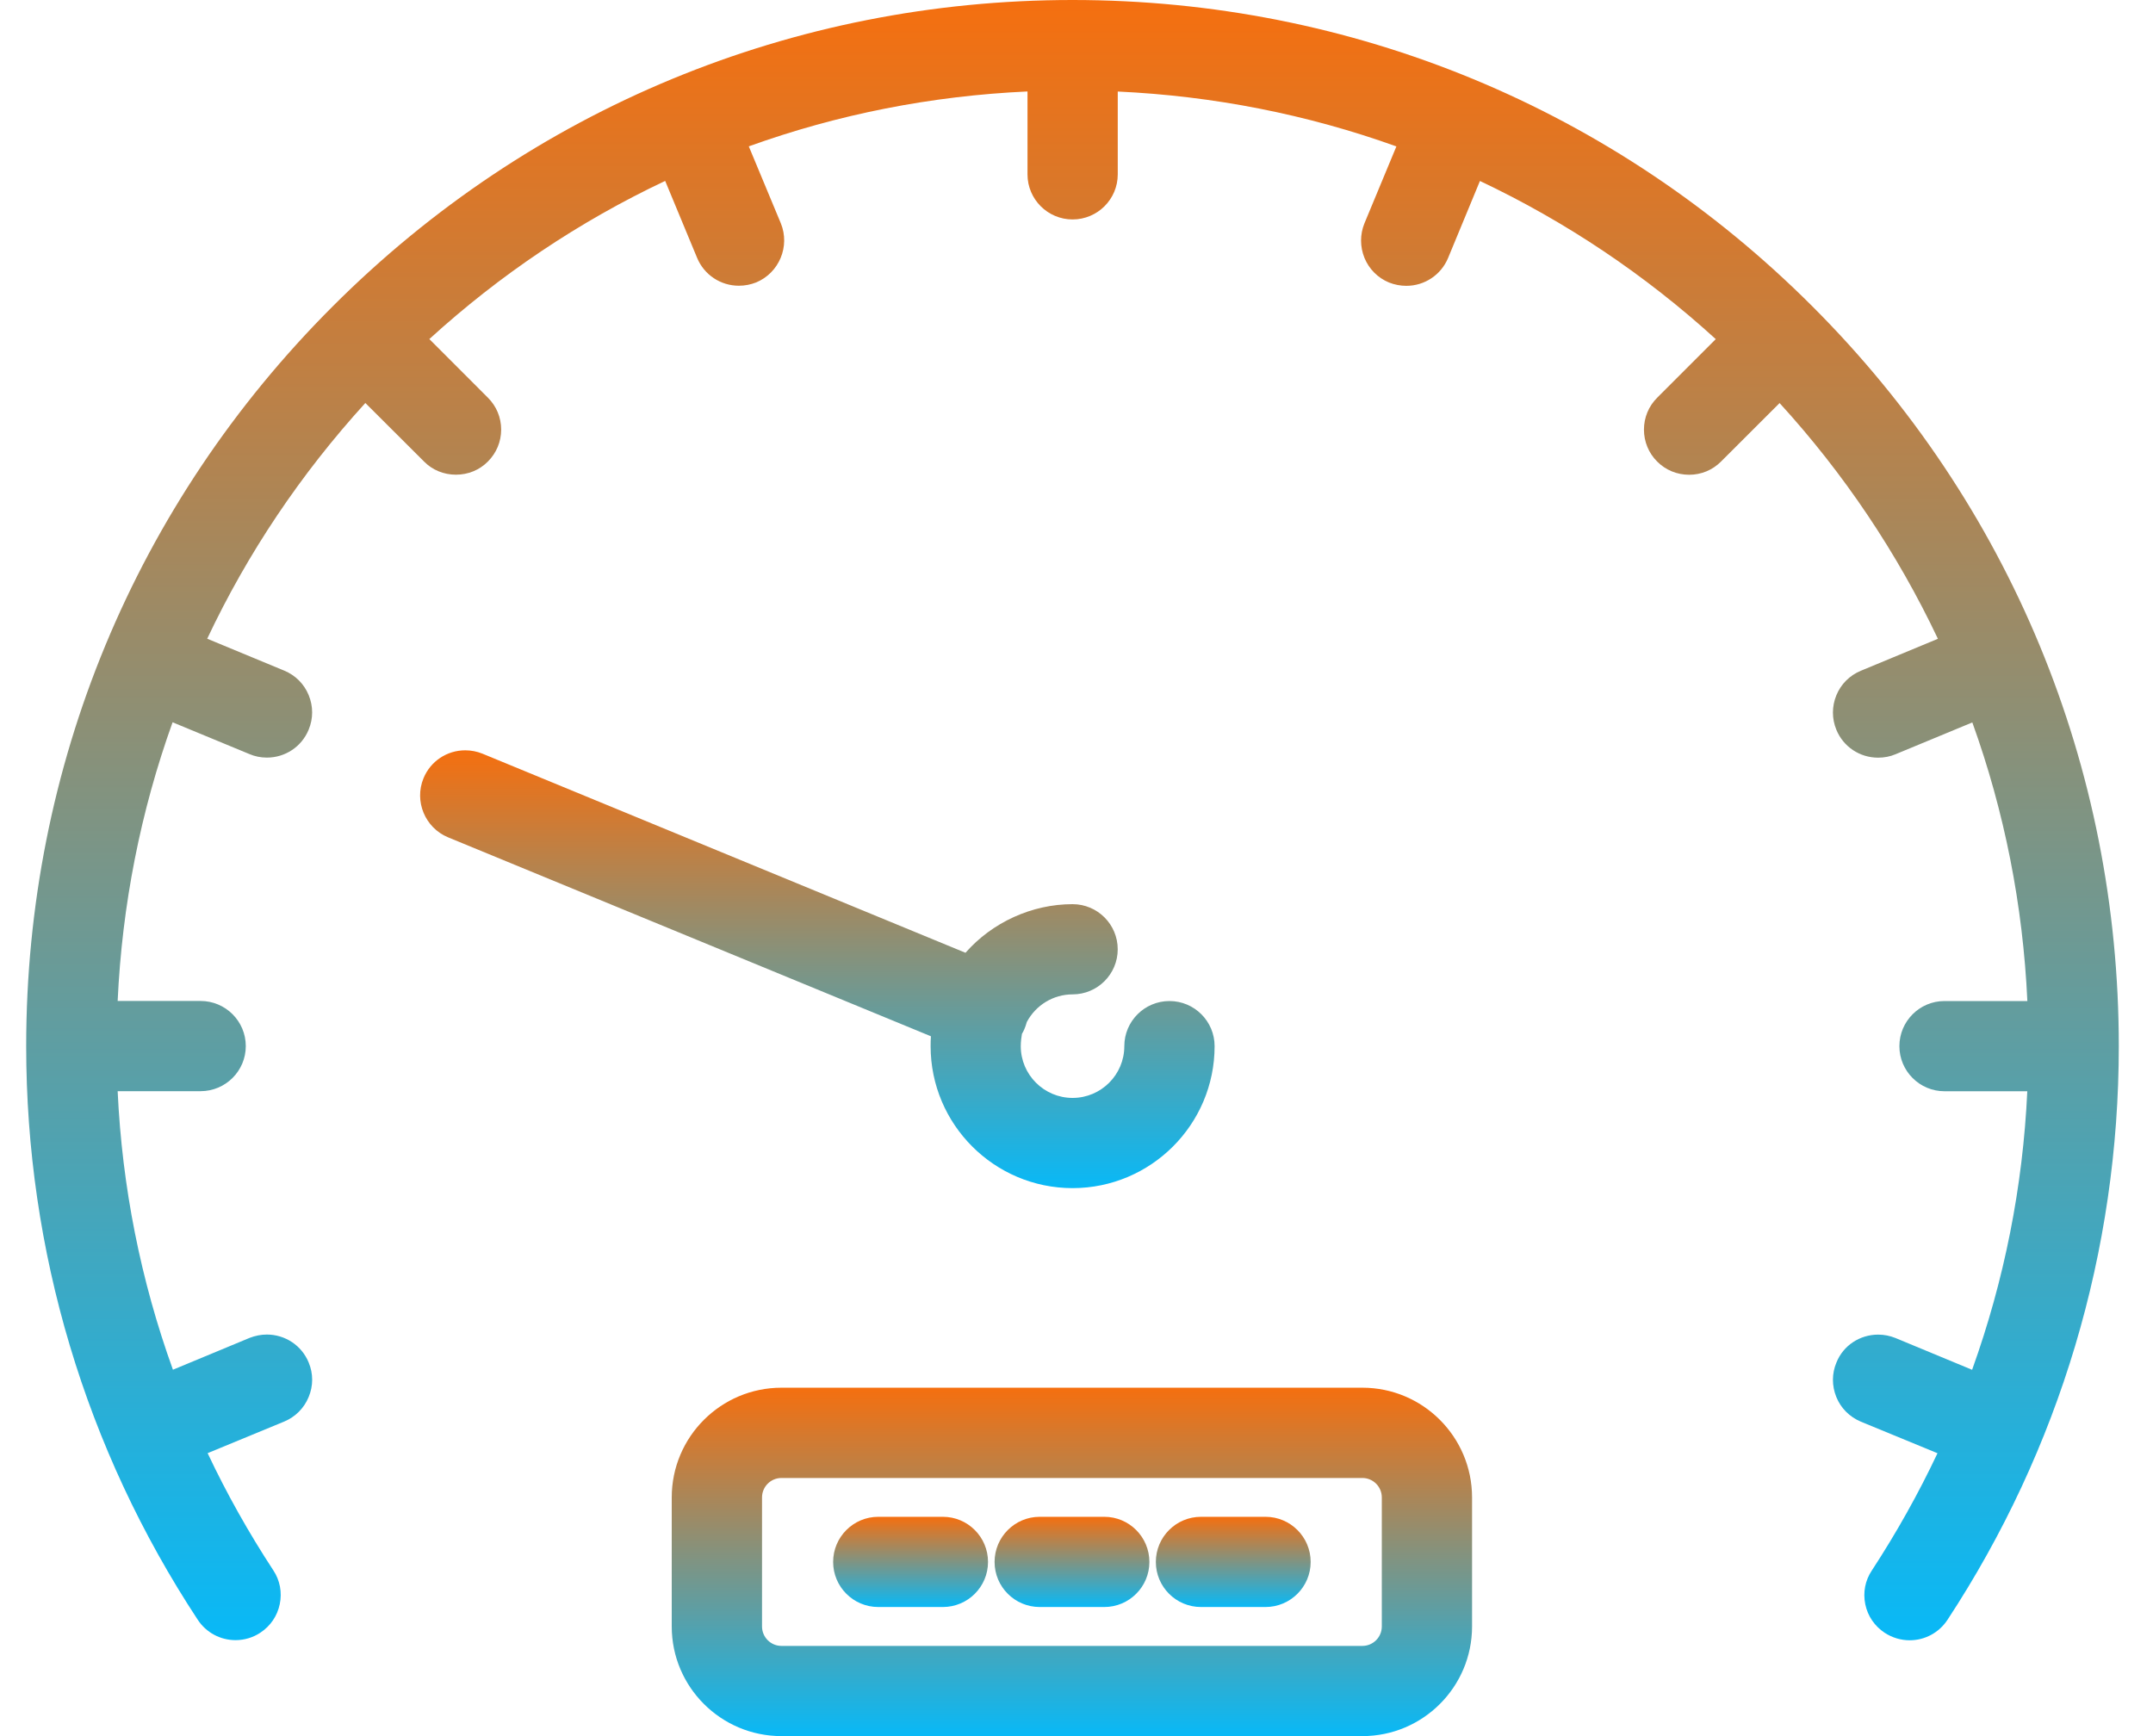
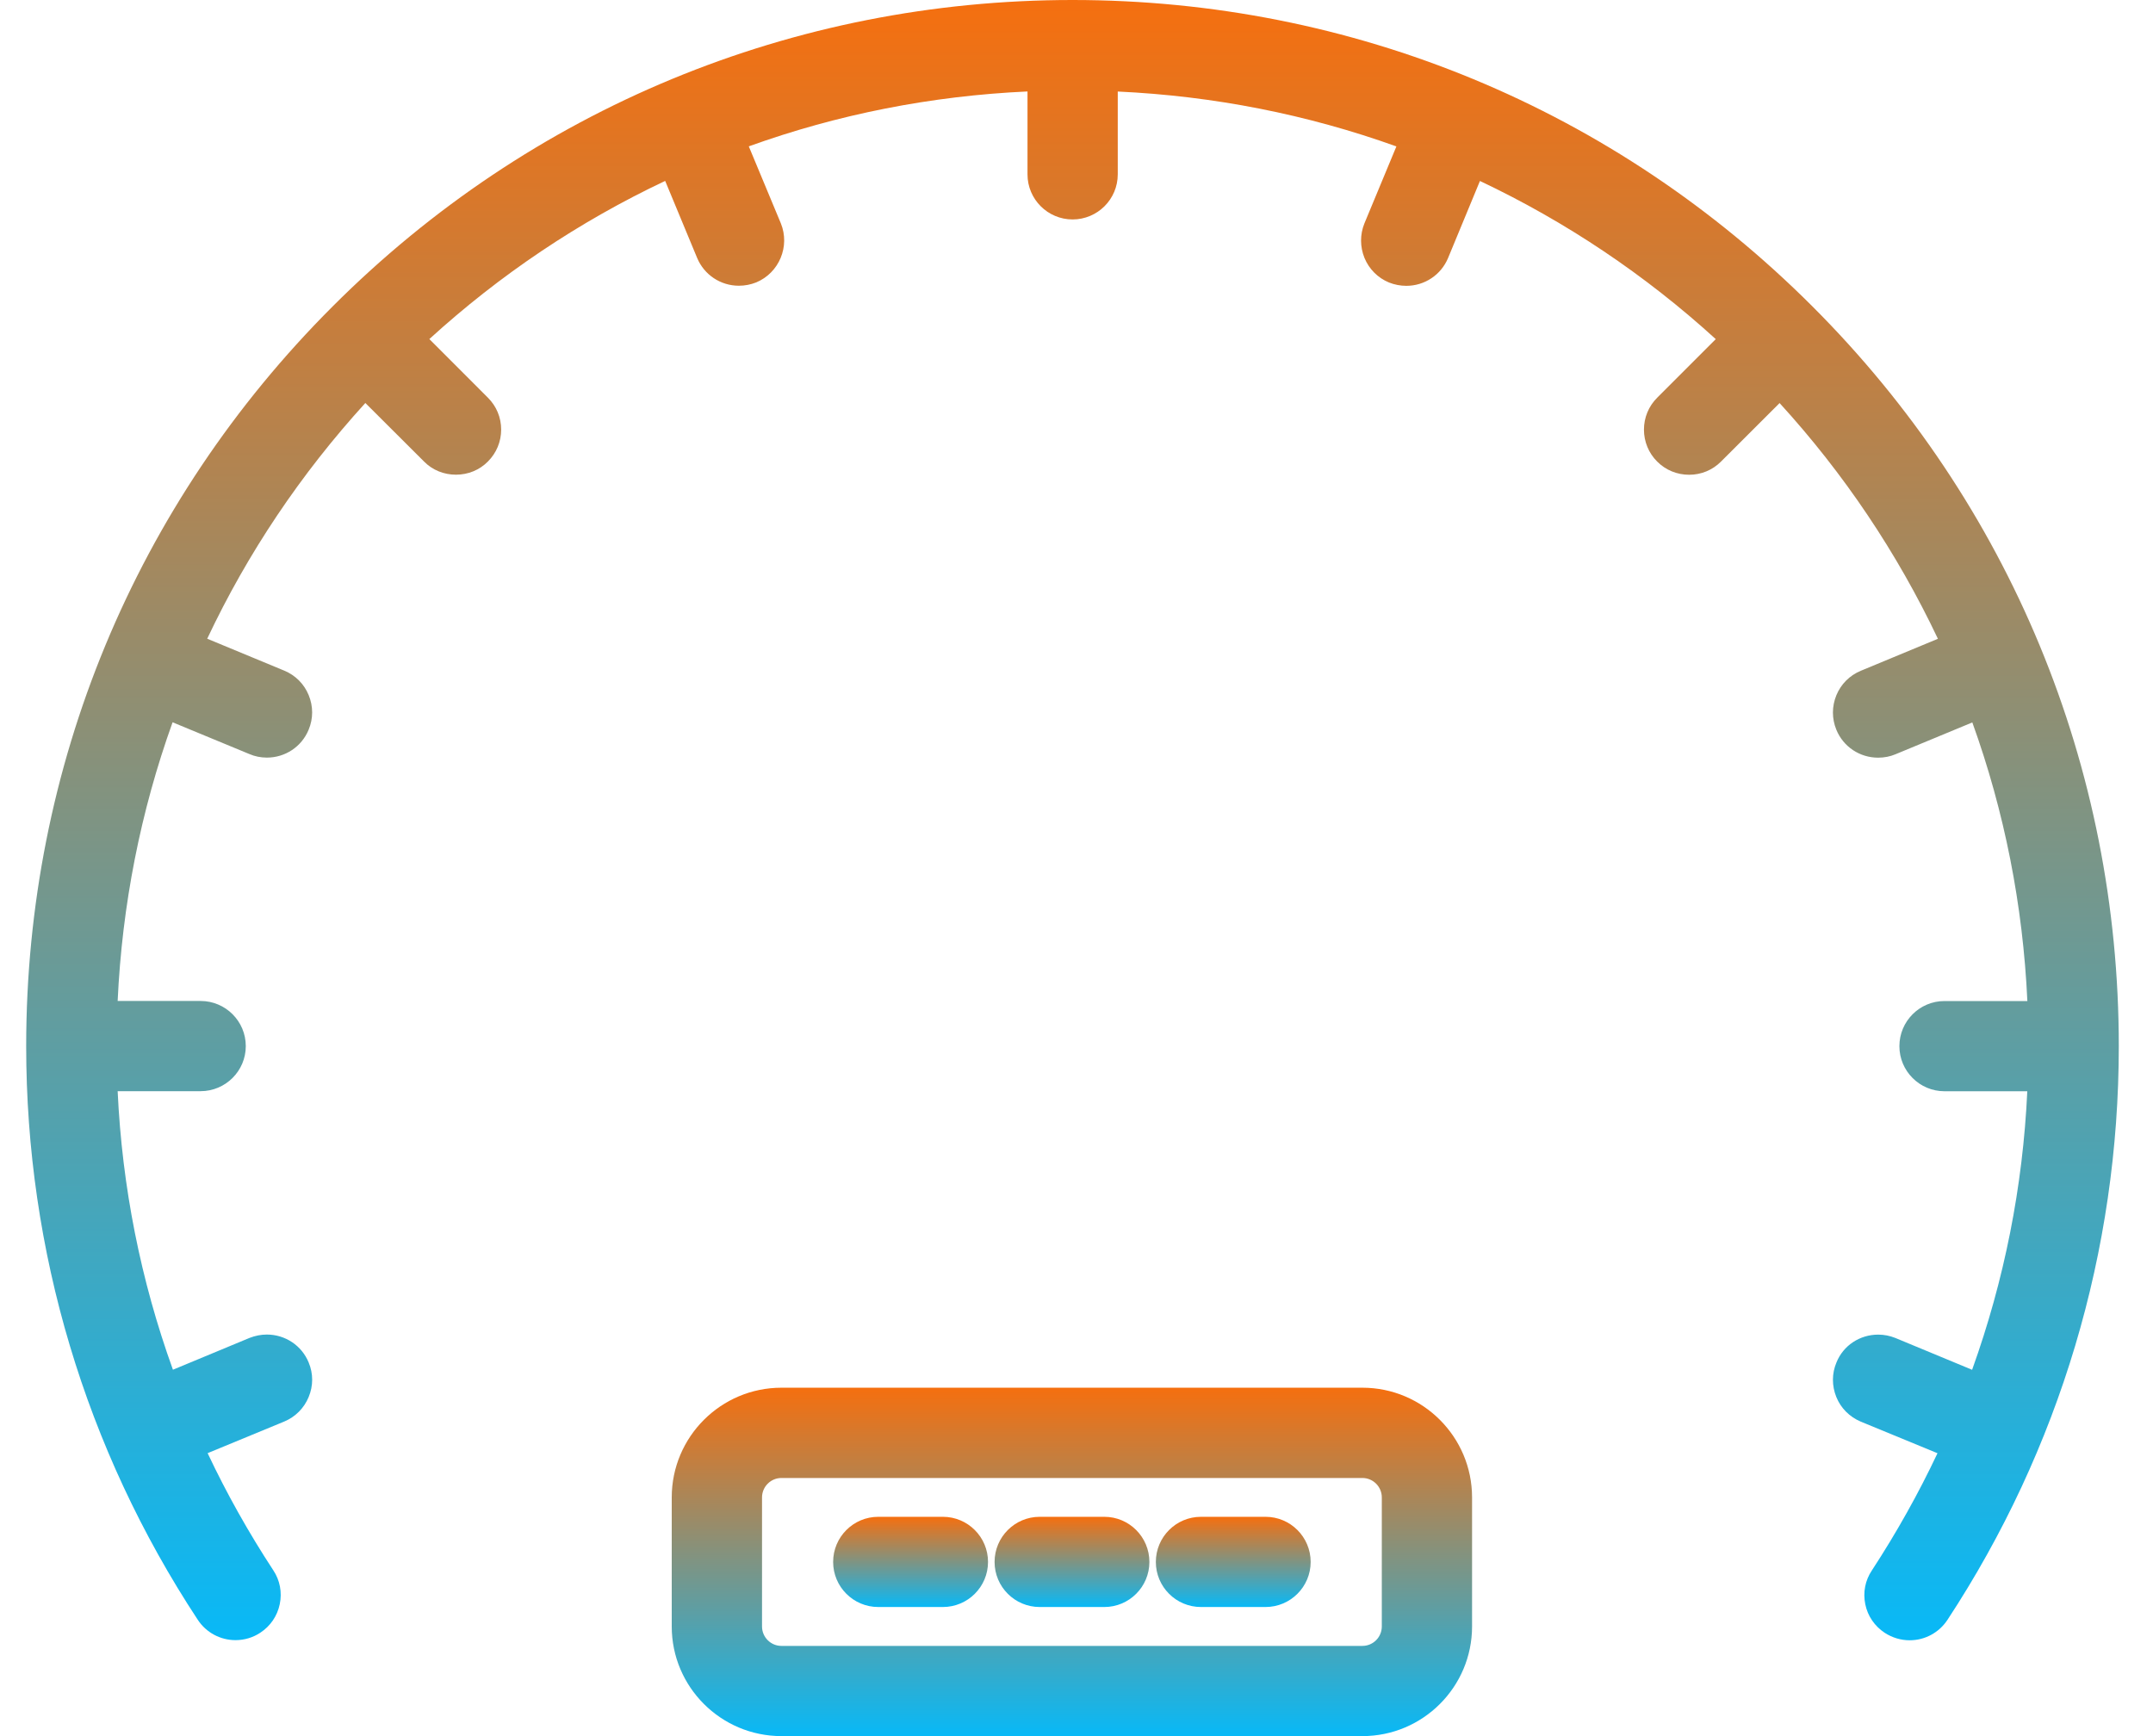
<svg xmlns="http://www.w3.org/2000/svg" width="62" height="50" viewBox="0 0 62 50" fill="none">
-   <path d="M30.887 34.218C28.633 34.218 26.799 32.384 26.799 30.13C26.799 30.035 26.801 29.938 26.808 29.845L12.903 24.115C12.239 23.84 11.923 23.075 12.196 22.413C12.397 21.924 12.869 21.609 13.398 21.609C13.57 21.609 13.738 21.643 13.894 21.706L27.803 27.44C28.575 26.561 29.717 26.04 30.887 26.04C31.605 26.04 32.187 26.622 32.187 27.34C32.187 28.056 31.605 28.638 30.887 28.638C30.336 28.638 29.832 28.943 29.57 29.432C29.516 29.62 29.475 29.697 29.429 29.775C29.416 29.849 29.395 29.996 29.395 30.13C29.395 30.95 30.065 31.62 30.887 31.62C31.709 31.62 32.377 30.952 32.377 30.13C32.377 29.412 32.959 28.83 33.677 28.83C34.395 28.83 34.977 29.412 34.977 30.13C34.977 32.384 33.143 34.218 30.887 34.218Z" fill="url(#paint0_linear_1160_25735)" />
  <path d="M54.993 47.24C54.738 47.24 54.489 47.165 54.273 47.024C53.983 46.832 53.784 46.542 53.715 46.204C53.644 45.861 53.711 45.514 53.907 45.224C54.611 44.147 55.246 43.014 55.794 41.853L53.587 40.944C53.261 40.806 53.01 40.555 52.88 40.233C52.75 39.91 52.75 39.556 52.885 39.238C53.081 38.751 53.555 38.437 54.087 38.437C54.256 38.437 54.422 38.47 54.58 38.533L56.791 39.45C57.719 36.868 58.253 34.172 58.38 31.428H55.995C55.279 31.428 54.697 30.846 54.697 30.13C54.697 29.412 55.279 28.83 55.995 28.83H58.382C58.255 26.071 57.723 23.372 56.797 20.806L54.584 21.723C54.431 21.788 54.262 21.821 54.085 21.821C53.555 21.821 53.083 21.507 52.882 21.018C52.75 20.698 52.75 20.345 52.882 20.023C53.014 19.703 53.263 19.452 53.587 19.318L55.806 18.397C54.636 15.927 53.105 13.643 51.247 11.608L49.56 13.293C49.316 13.539 48.989 13.673 48.643 13.673C48.293 13.673 47.966 13.539 47.722 13.293C47.477 13.05 47.341 12.72 47.341 12.373C47.341 12.025 47.477 11.697 47.724 11.452L49.409 9.767C47.374 7.912 45.09 6.382 42.618 5.212L41.7 7.431C41.497 7.918 41.024 8.232 40.498 8.232C40.327 8.232 40.158 8.199 39.999 8.136C39.678 8.003 39.427 7.752 39.293 7.429C39.163 7.107 39.161 6.755 39.291 6.434L40.212 4.217C37.641 3.294 34.944 2.764 32.188 2.636V5.022C32.188 5.738 31.605 6.32 30.887 6.32C30.171 6.32 29.589 5.738 29.589 5.022V2.634C26.822 2.76 24.125 3.292 21.563 4.215L22.486 6.432C22.756 7.094 22.438 7.858 21.775 8.134C21.615 8.197 21.448 8.229 21.277 8.229C20.752 8.229 20.28 7.916 20.077 7.432L19.155 5.21C16.683 6.378 14.399 7.909 12.364 9.765L14.051 11.454C14.295 11.697 14.432 12.023 14.432 12.371C14.432 12.72 14.296 13.046 14.051 13.291C13.809 13.537 13.482 13.671 13.13 13.671C12.779 13.671 12.451 13.537 12.21 13.291L10.521 11.606C8.661 13.649 7.13 15.929 5.967 18.395L8.185 19.314C8.504 19.446 8.756 19.695 8.888 20.017C9.022 20.339 9.023 20.692 8.888 21.016C8.687 21.505 8.214 21.819 7.686 21.819C7.507 21.819 7.338 21.784 7.182 21.717L4.97 20.802C4.048 23.367 3.516 26.066 3.388 28.828H5.776C6.494 28.828 7.078 29.41 7.078 30.128C7.078 30.844 6.494 31.426 5.776 31.426H3.388C3.516 34.179 4.052 36.876 4.98 39.448L7.188 38.531C7.351 38.468 7.517 38.435 7.684 38.435C8.214 38.435 8.689 38.751 8.889 39.24C9.023 39.56 9.023 39.911 8.889 40.233C8.757 40.555 8.506 40.806 8.186 40.94L5.979 41.851C6.525 43.01 7.162 44.143 7.87 45.224C8.062 45.512 8.127 45.861 8.056 46.2C7.986 46.54 7.786 46.832 7.496 47.022C7.286 47.162 7.037 47.236 6.782 47.236C6.343 47.236 5.936 47.017 5.694 46.648C2.461 41.736 0.754 36.022 0.754 30.13C0.754 22.08 3.888 14.513 9.58 8.824C15.269 3.132 22.836 0 30.886 0C38.939 0 46.506 3.134 52.192 8.824C57.883 14.513 61.015 22.08 61.015 30.13C61.015 36.024 59.31 41.736 56.081 46.652C55.839 47.02 55.432 47.24 54.993 47.24Z" fill="url(#paint1_linear_1160_25735)" />
  <path d="M22.504 50C20.759 50 19.344 48.583 19.344 46.842V43.126C19.344 41.381 20.761 39.966 22.504 39.966H39.233C40.975 39.966 42.391 41.383 42.391 43.126V46.842C42.391 48.585 40.974 50 39.233 50H22.504ZM22.504 42.566C22.195 42.566 21.944 42.817 21.944 43.126V46.842C21.944 47.151 22.195 47.402 22.504 47.402H39.233C39.541 47.402 39.792 47.151 39.792 46.842V43.126C39.792 42.817 39.541 42.566 39.233 42.566H22.504Z" fill="url(#paint2_linear_1160_25735)" />
  <path d="M29.941 46.282C29.223 46.282 28.641 45.7 28.641 44.984C28.641 44.266 29.223 43.684 29.941 43.684H31.801C32.517 43.684 33.099 44.266 33.099 44.984C33.099 45.7 32.517 46.282 31.801 46.282H29.941Z" fill="url(#paint3_linear_1160_25735)" />
  <path d="M25.292 46.282C24.574 46.282 23.992 45.7 23.992 44.984C23.992 44.266 24.574 43.684 25.292 43.684H27.152C27.87 43.684 28.452 44.266 28.452 44.984C28.452 45.7 27.87 46.282 27.152 46.282H25.292Z" fill="url(#paint4_linear_1160_25735)" />
  <path d="M34.585 46.282C33.867 46.282 33.285 45.7 33.285 44.984C33.285 44.266 33.867 43.684 34.585 43.684H36.443C37.161 43.684 37.743 44.266 37.743 44.984C37.743 45.7 37.161 46.282 36.443 46.282H34.585Z" fill="url(#paint5_linear_1160_25735)" />
  <defs>
    <linearGradient id="paint0_linear_1160_25735" x1="23.537" y1="21.609" x2="23.537" y2="34.218" gradientUnits="userSpaceOnUse">
      <stop stop-color="#F56F0F" />
      <stop offset="1" stop-color="#08B9F7" />
    </linearGradient>
    <linearGradient id="paint1_linear_1160_25735" x1="30.885" y1="0" x2="30.885" y2="47.24" gradientUnits="userSpaceOnUse">
      <stop stop-color="#F56F0F" />
      <stop offset="1" stop-color="#08B9F7" />
    </linearGradient>
    <linearGradient id="paint2_linear_1160_25735" x1="30.867" y1="39.966" x2="30.867" y2="50" gradientUnits="userSpaceOnUse">
      <stop stop-color="#F56F0F" />
      <stop offset="1" stop-color="#08B9F7" />
    </linearGradient>
    <linearGradient id="paint3_linear_1160_25735" x1="30.87" y1="43.684" x2="30.87" y2="46.282" gradientUnits="userSpaceOnUse">
      <stop stop-color="#F56F0F" />
      <stop offset="1" stop-color="#08B9F7" />
    </linearGradient>
    <linearGradient id="paint4_linear_1160_25735" x1="26.222" y1="43.684" x2="26.222" y2="46.282" gradientUnits="userSpaceOnUse">
      <stop stop-color="#F56F0F" />
      <stop offset="1" stop-color="#08B9F7" />
    </linearGradient>
    <linearGradient id="paint5_linear_1160_25735" x1="35.514" y1="43.684" x2="35.514" y2="46.282" gradientUnits="userSpaceOnUse">
      <stop stop-color="#F56F0F" />
      <stop offset="1" stop-color="#08B9F7" />
    </linearGradient>
  </defs>
</svg>